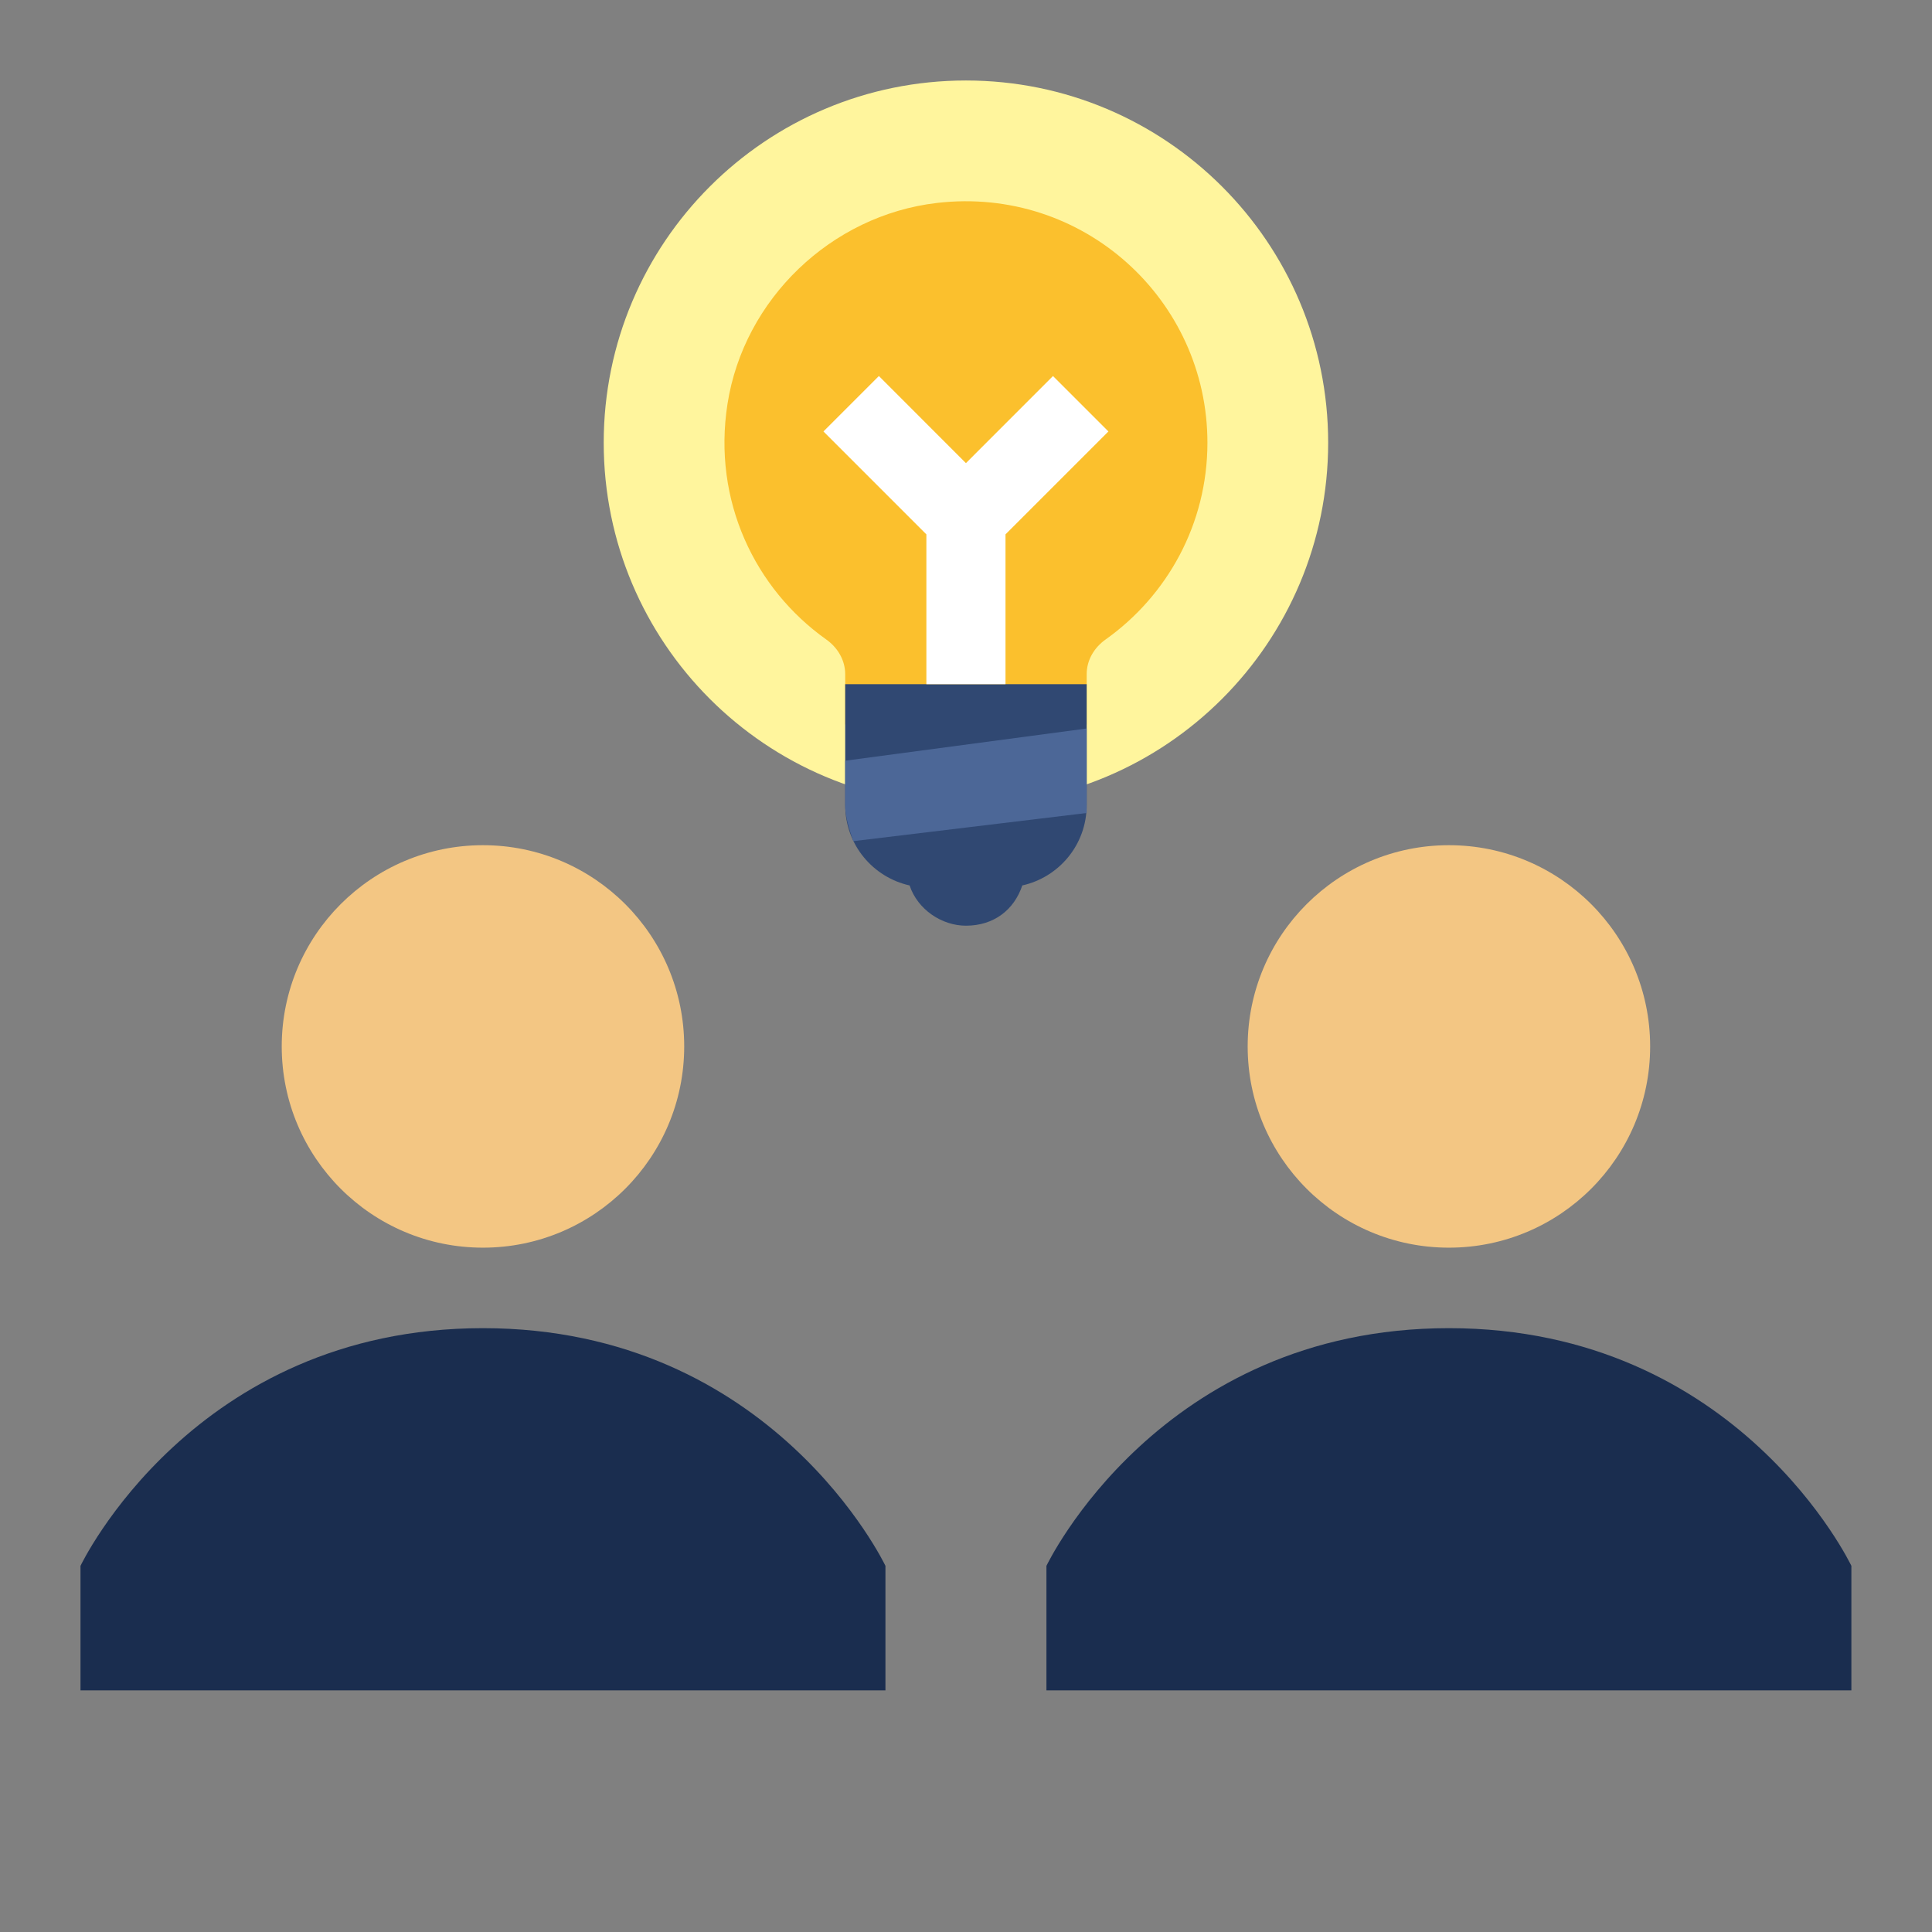
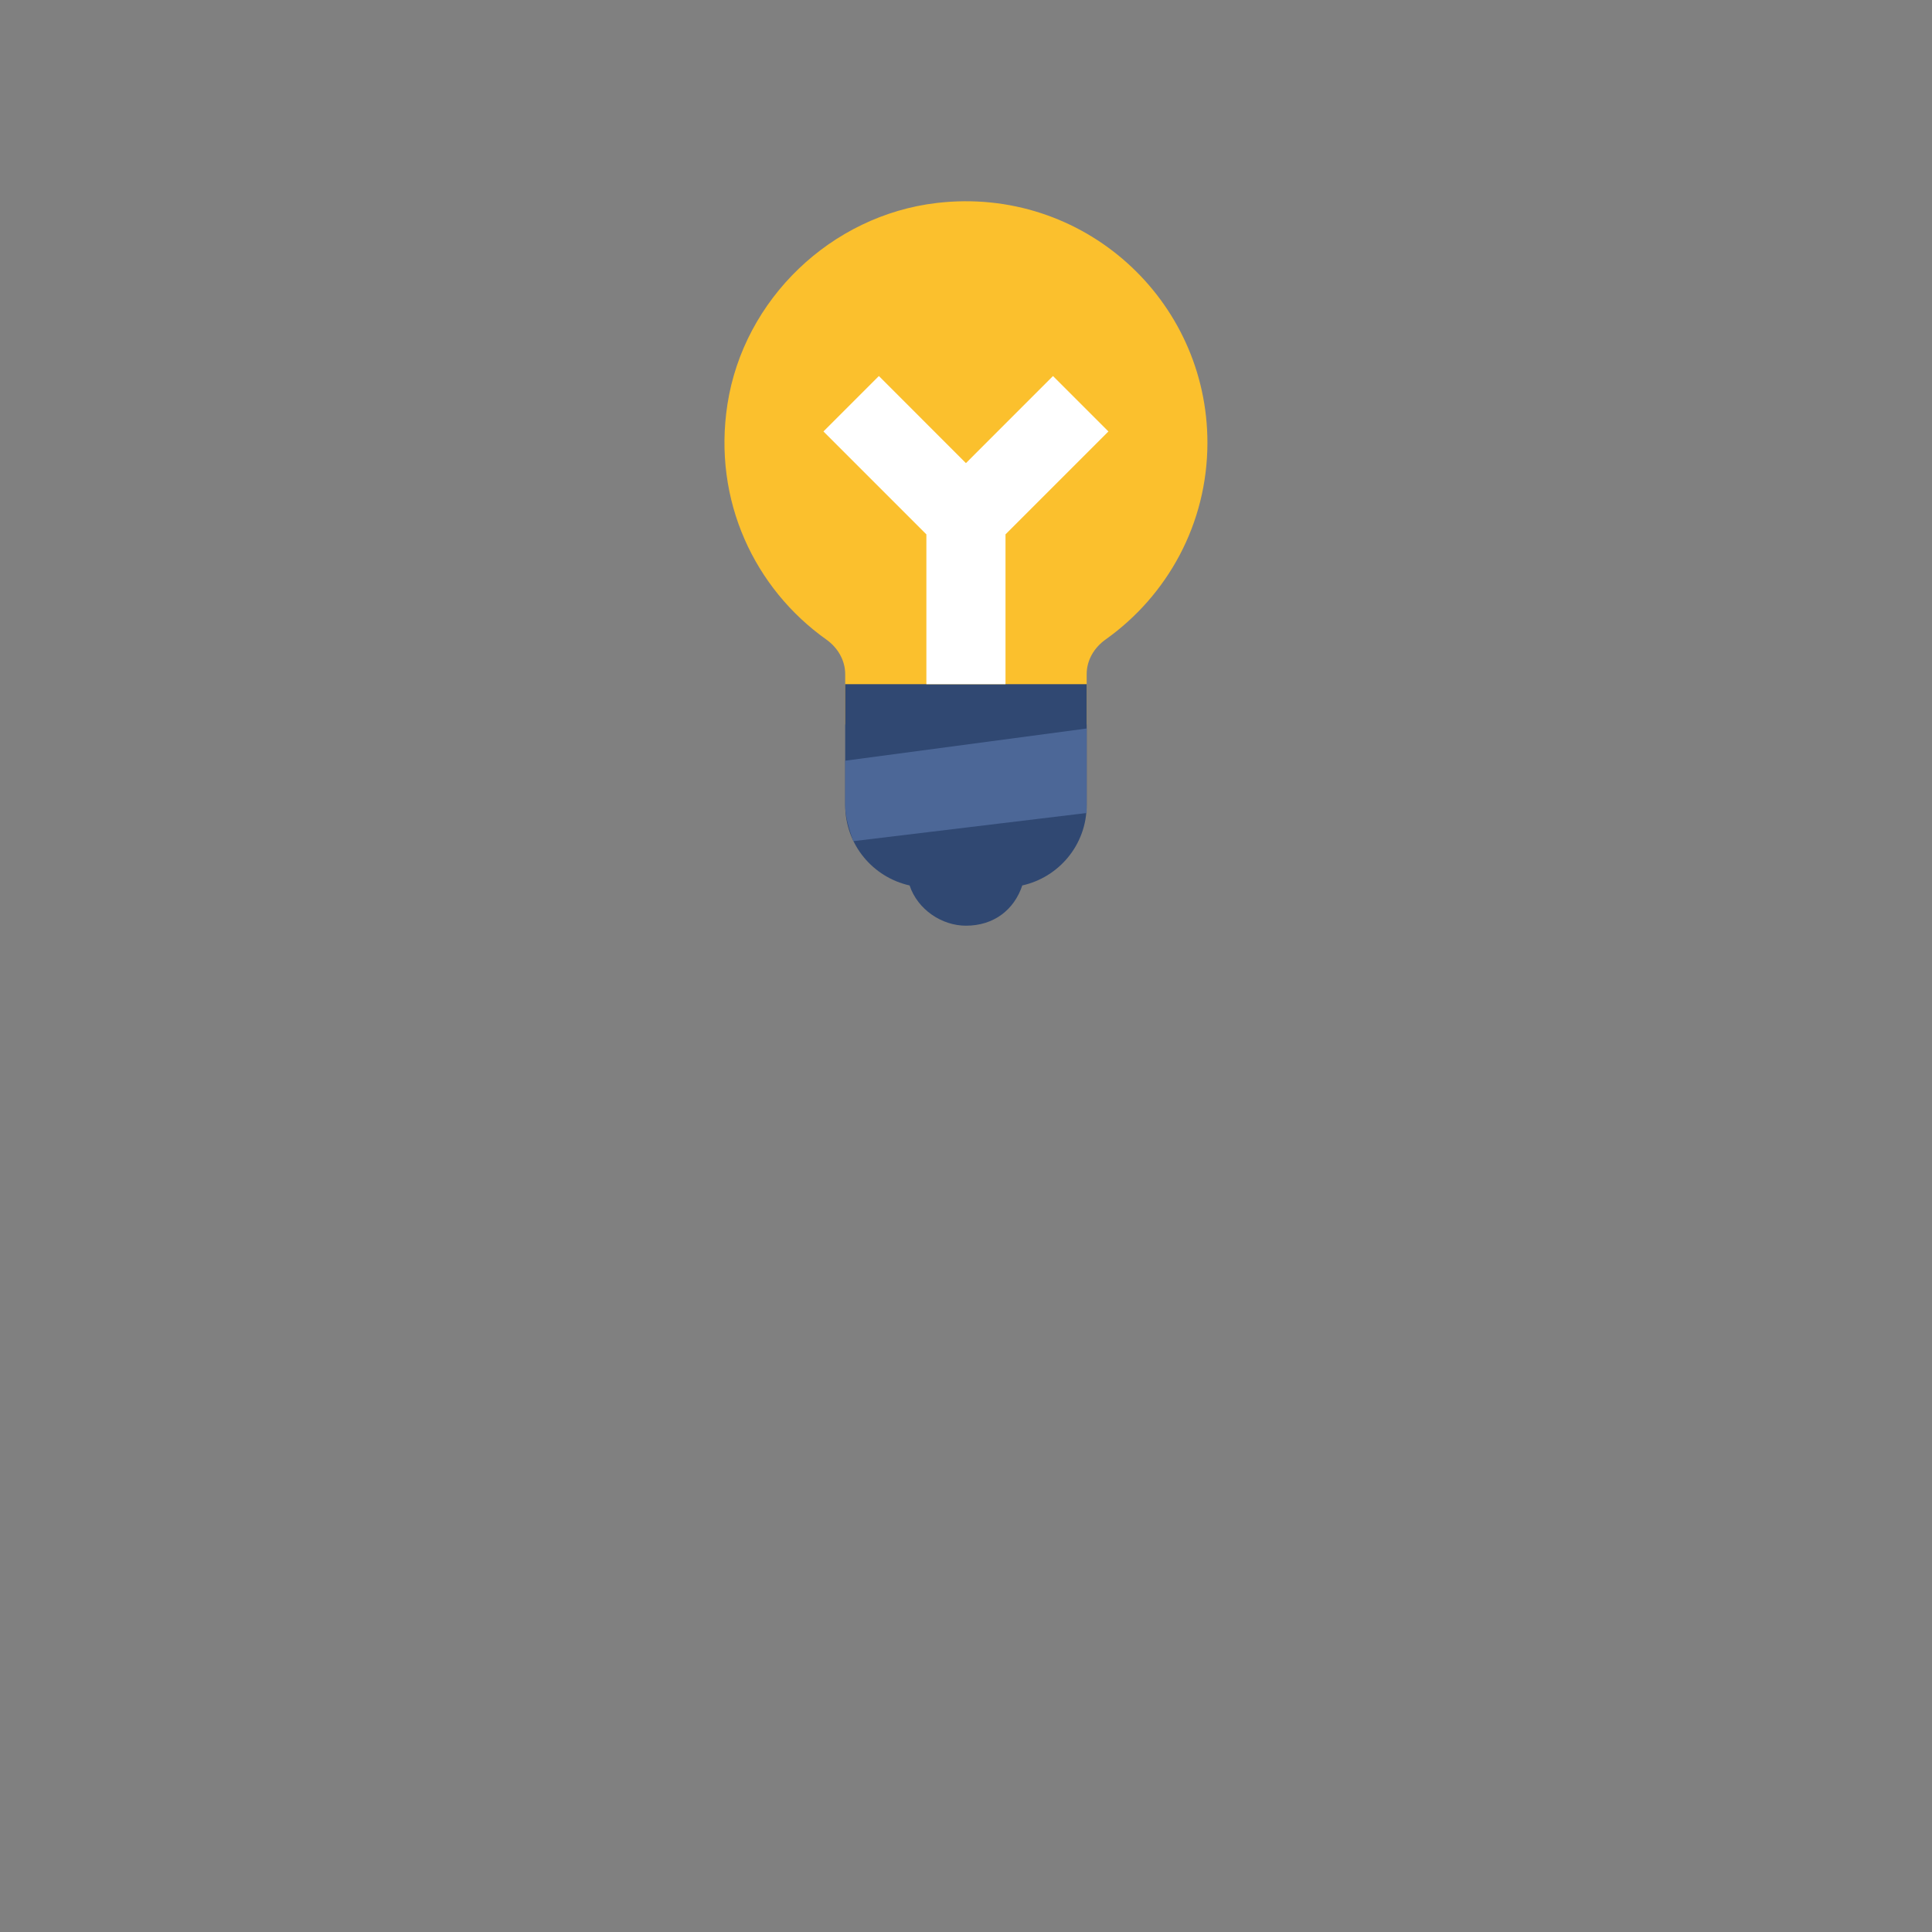
<svg xmlns="http://www.w3.org/2000/svg" viewBox="0,0,256,256" width="480px" height="480px" fill-rule="nonzero">
  <rect x="0" y="0" width="256" height="256" fill="#808080" stroke="none" />
  <g fill="none" fill-rule="nonzero" stroke="none" stroke-width="1" stroke-linecap="butt" stroke-linejoin="miter" stroke-miterlimit="10" stroke-dasharray="" stroke-dashoffset="0" font-family="none" font-weight="none" font-size="none" text-anchor="none" style="mix-blend-mode: normal">
    <g transform="scale(5.333,5.333)">
-       <path d="M2,38.906c0,0 2.8,-5.906 10,-5.906c7.2,0 10,5.906 10,5.906v3.094h-20zM46,38.906c0,0 -2.8,-5.906 -10,-5.906c-7.2,0 -10,5.906 -10,5.906v3.094h20z" fill="#1a2d4f" />
-       <path d="M12,21c-2.761,0 -5,2.239 -5,5c0,2.761 2.239,5 5,5c2.761,0 5,-2.239 5,-5c0,-2.761 -2.239,-5 -5,-5zM36,21c-2.761,0 -5,2.239 -5,5c0,2.761 2.239,5 5,5c2.761,0 5,-2.239 5,-5c0,-2.761 -2.239,-5 -5,-5z" fill="#f3c683" />
-       <path d="M24,2c-4.971,0 -9,4.029 -9,9c0,4.971 4.029,9 9,9c4.971,0 9,-4.029 9,-9c0,-4.971 -4.029,-9 -9,-9z" fill="#fff59d" />
      <path d="M30,11c0,-3.553 -3.088,-6.384 -6.726,-5.957c-2.621,0.308 -4.793,2.388 -5.199,4.996c-0.374,2.406 0.685,4.592 2.453,5.849c0.285,0.202 0.472,0.514 0.472,0.864v1.248h6v-1.25c0,-0.349 0.186,-0.659 0.47,-0.861c1.53,-1.087 2.53,-2.87 2.53,-4.889z" fill="#fbc02d" />
      <path d="M21,17v3c0,1 0.7,1.8 1.6,2c0.2,0.6 0.8,1 1.4,1c0.7,0 1.2,-0.4 1.4,-1c0.9,-0.2 1.6,-1 1.6,-2v-3z" fill="#304872" />
      <path d="M24.983,17h-1.966v-3.723l-2.557,-2.557l1.377,-1.377l2.163,2.164l2.163,-2.164l1.377,1.377l-2.557,2.557z" fill="#ffffff" />
      <path d="M27,20v-1.9l-6,0.8v1.1c0,0.3 0.1,0.6 0.2,0.9l5.8,-0.7c0,-0.1 0,-0.2 0,-0.2z" fill="#4c6797" />
    </g>
  </g>
</svg>